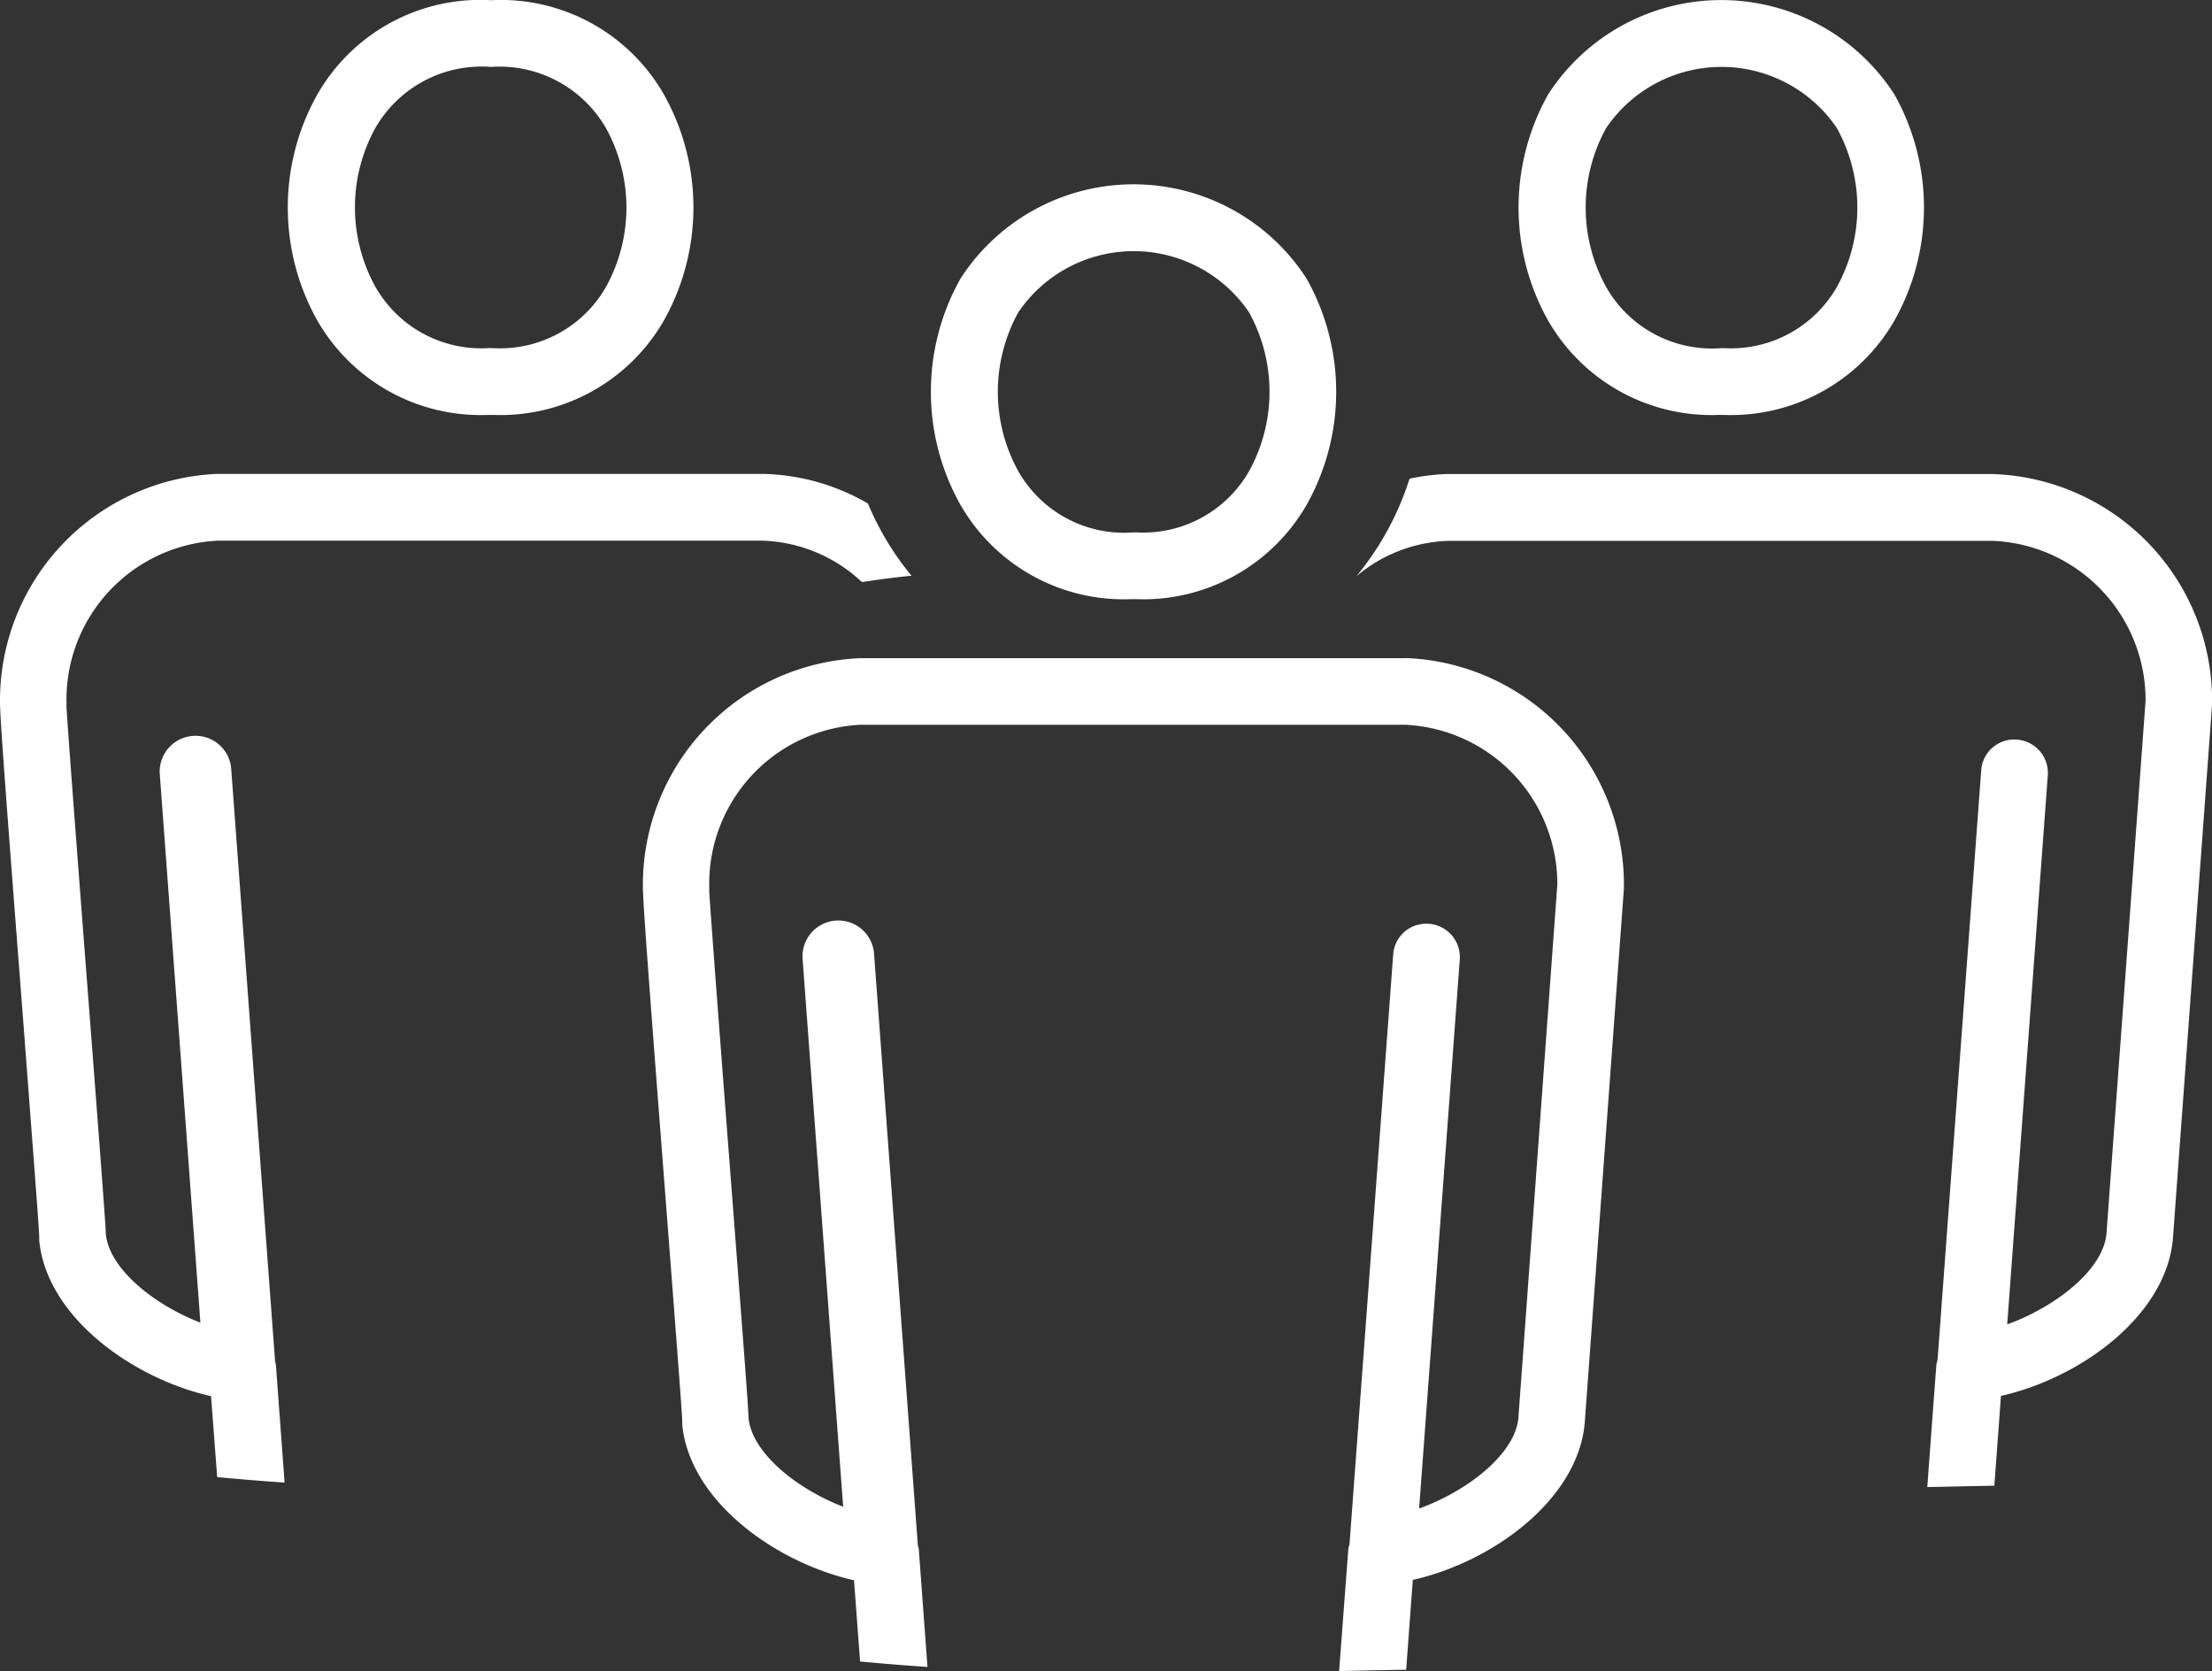
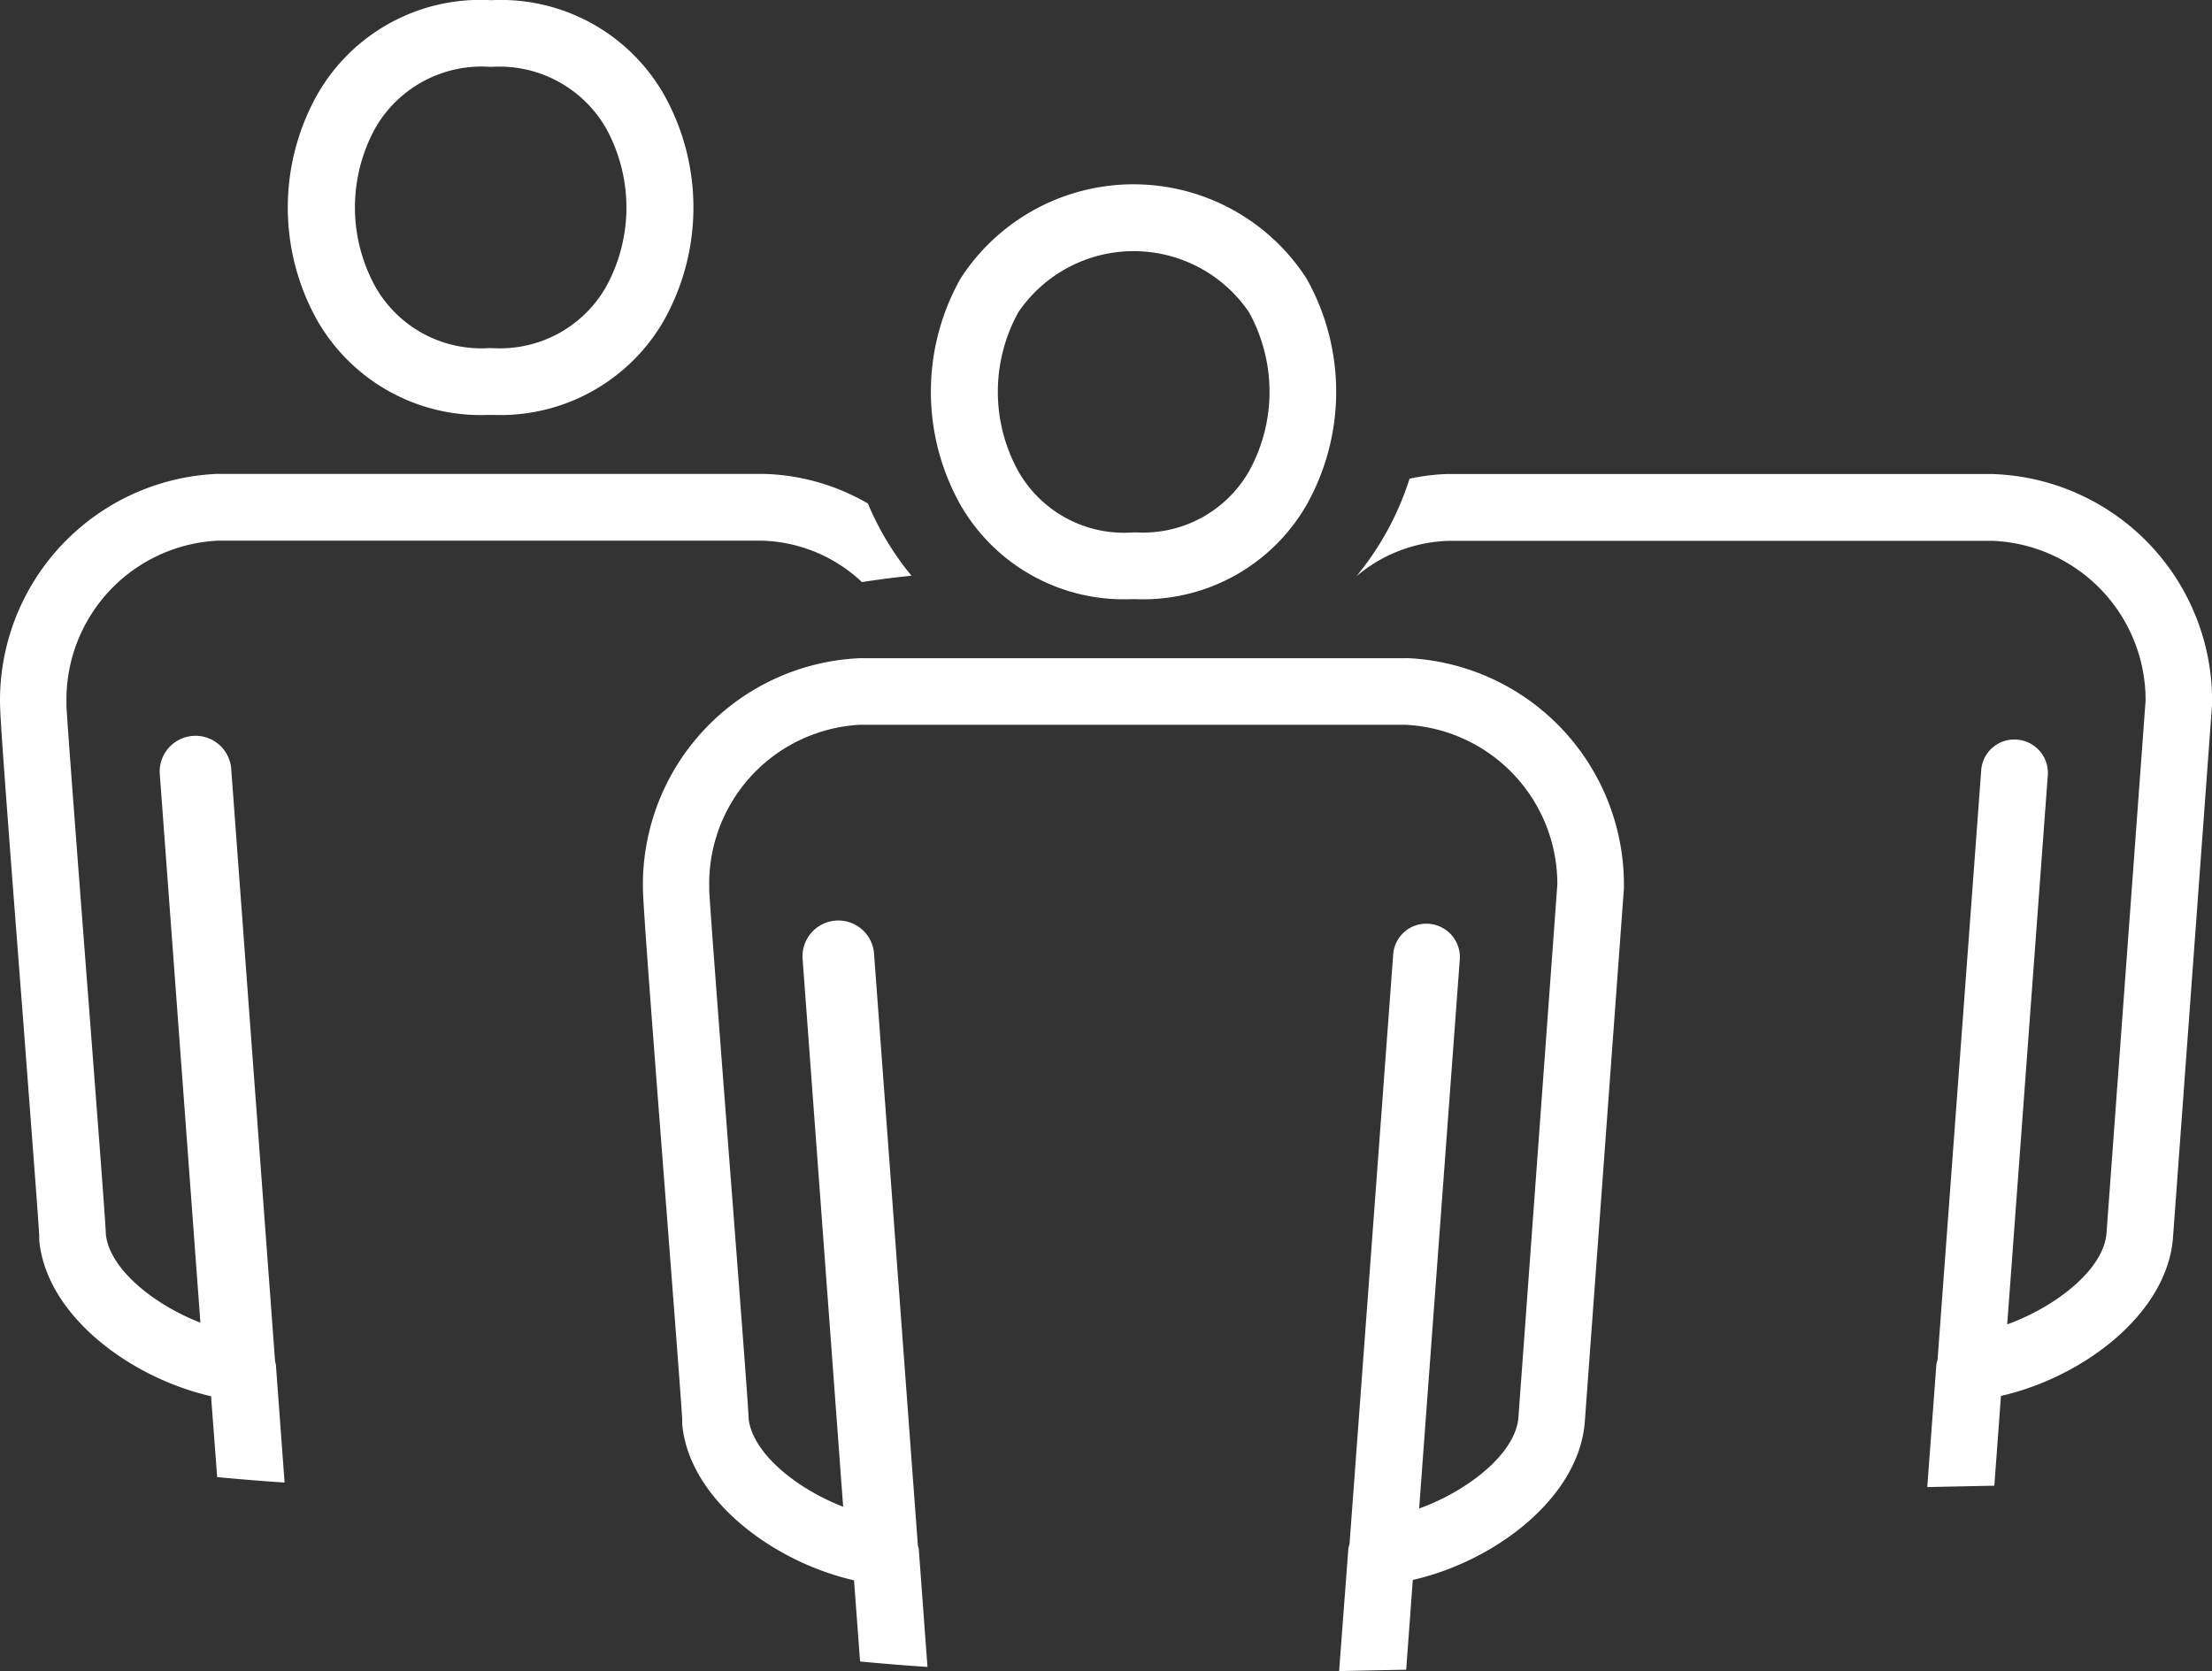
<svg xmlns="http://www.w3.org/2000/svg" width="46.8" height="35.364" viewBox="0 0 46.8 35.364">
  <rect x="0" y="0" width="46.8" height="35.364" fill="#333333" stroke="none" />
  <g id="ico_kadry" transform="translate(0 0.004)">
    <path id="Path_663" data-name="Path 663" d="M33.5,8.777h-.128a3.984,3.984,0,0,1-3.6-1.994,4.889,4.889,0,0,1,0-4.791A3.972,3.972,0,0,1,33.45,0,3.974,3.974,0,0,1,37.1,1.991a4.889,4.889,0,0,1,0,4.791A3.987,3.987,0,0,1,33.5,8.777Zm-.065-1.413H33.5a2.581,2.581,0,0,0,2.375-1.292,3.481,3.481,0,0,0,0-3.368,2.6,2.6,0,0,0-2.429-1.292A2.594,2.594,0,0,0,31,2.7a3.481,3.481,0,0,0,0,3.368,2.574,2.574,0,0,0,2.431,1.292h.01Z" transform="translate(-23.056 0)" fill="#fff" />
    <g id="Group_393" data-name="Group 393" transform="translate(13.602 3.895)">
      <path id="Path_664" data-name="Path 664" d="M98.582,27.427h-.128a3.984,3.984,0,0,1-3.6-1.994,4.889,4.889,0,0,1,0-4.791,4.356,4.356,0,0,1,7.321,0,4.889,4.889,0,0,1,0,4.791,3.987,3.987,0,0,1-3.6,1.994Zm-.065-1.413h.065a2.581,2.581,0,0,0,2.375-1.292,3.481,3.481,0,0,0,0-3.368,2.949,2.949,0,0,0-4.879,0,3.481,3.481,0,0,0,0,3.368,2.574,2.574,0,0,0,2.431,1.292h.01Z" transform="translate(-88.134 -18.646)" fill="#fff" />
      <path id="Path_665" data-name="Path 665" d="M81.223,66.622H69.654a4.8,4.8,0,0,0-4.584,4.823h0c0,.288.075,1.375.5,6.867.161,2.095.328,4.262.332,4.436,0,.029,0,.059,0,.088.148,1.591,1.925,2.91,3.635,3.3l.128,1.718c.475.044.951.084,1.426.115l-.184-2.492a.418.418,0,0,0-.019-.073l-.926-12.509A.758.758,0,1,0,68.45,73l.857,11.579c-.978-.378-1.917-1.129-2-1.863-.01-.259-.079-1.187-.334-4.515-.209-2.709-.493-6.42-.5-6.679a.533.533,0,0,0,0-.082,3.369,3.369,0,0,1,3.188-3.409H81.2a3.375,3.375,0,0,1,3.217,3.38L83.593,82.7c-.069.763-1.077,1.547-2.1,1.917L82.353,73a.707.707,0,0,0-.652-.757.7.7,0,0,0-.757.652l-.924,12.478a.542.542,0,0,0-.025.1L79.8,88.057c.472-.01.947-.021,1.419-.029l.14-1.9c1.714-.389,3.491-1.712,3.637-3.315l.83-11.324v-.052a4.8,4.8,0,0,0-4.614-4.818Z" transform="translate(-65.07 -56.592)" fill="#fff" />
    </g>
-     <path id="Path_666" data-name="Path 666" d="M158.062,8.777h-.128a3.984,3.984,0,0,1-3.6-1.994,4.889,4.889,0,0,1,0-4.791,4.358,4.358,0,0,1,7.323,0,4.889,4.889,0,0,1,0,4.791A3.987,3.987,0,0,1,158.062,8.777ZM158,7.364h.065a2.581,2.581,0,0,0,2.375-1.292,3.481,3.481,0,0,0,0-3.368,2.949,2.949,0,0,0-4.879,0,3.481,3.481,0,0,0,0,3.368,2.574,2.574,0,0,0,2.431,1.292H158Z" transform="translate(-121.578 0)" fill="#fff" />
    <path id="Path_667" data-name="Path 667" d="M150.758,47.98H139.189a4.436,4.436,0,0,0-.8.1,6.175,6.175,0,0,1-1.125,2.065,3.156,3.156,0,0,1,1.948-.75h11.533a3.375,3.375,0,0,1,3.217,3.38l-.828,11.284c-.069.763-1.077,1.547-2.1,1.917l.859-11.618a.707.707,0,0,0-.652-.757.7.7,0,0,0-.757.652l-.924,12.478a.541.541,0,0,0-.025.1l-.192,2.588c.472-.01.947-.021,1.419-.029l.14-1.9c1.714-.389,3.491-1.712,3.637-3.315l.83-11.324V52.8a4.8,4.8,0,0,0-4.614-4.818Z" transform="translate(-108.567 -37.953)" fill="#fff" />
    <path id="Path_668" data-name="Path 668" d="M5.82,66.75,4.894,54.241a.758.758,0,1,0-1.511.111l.857,11.579c-.978-.378-1.917-1.129-2-1.863-.01-.259-.079-1.187-.334-4.515-.209-2.709-.493-6.42-.5-6.679a.533.533,0,0,0,0-.082A3.369,3.369,0,0,1,4.6,49.383H16.136a3.211,3.211,0,0,1,2.1.876c.345-.052.692-.1,1.049-.134a6.089,6.089,0,0,1-.922-1.528,4.6,4.6,0,0,0-2.207-.627H4.584A4.8,4.8,0,0,0,0,52.793H0c0,.288.075,1.375.5,6.867C.658,61.754.826,63.922.83,64.1c0,.029,0,.059,0,.088.148,1.591,1.925,2.91,3.635,3.3L4.595,69.2c.475.044.951.084,1.426.115l-.184-2.492a.417.417,0,0,0-.019-.073Z" transform="translate(0 -37.945)" fill="#fff" />
  </g>
</svg>